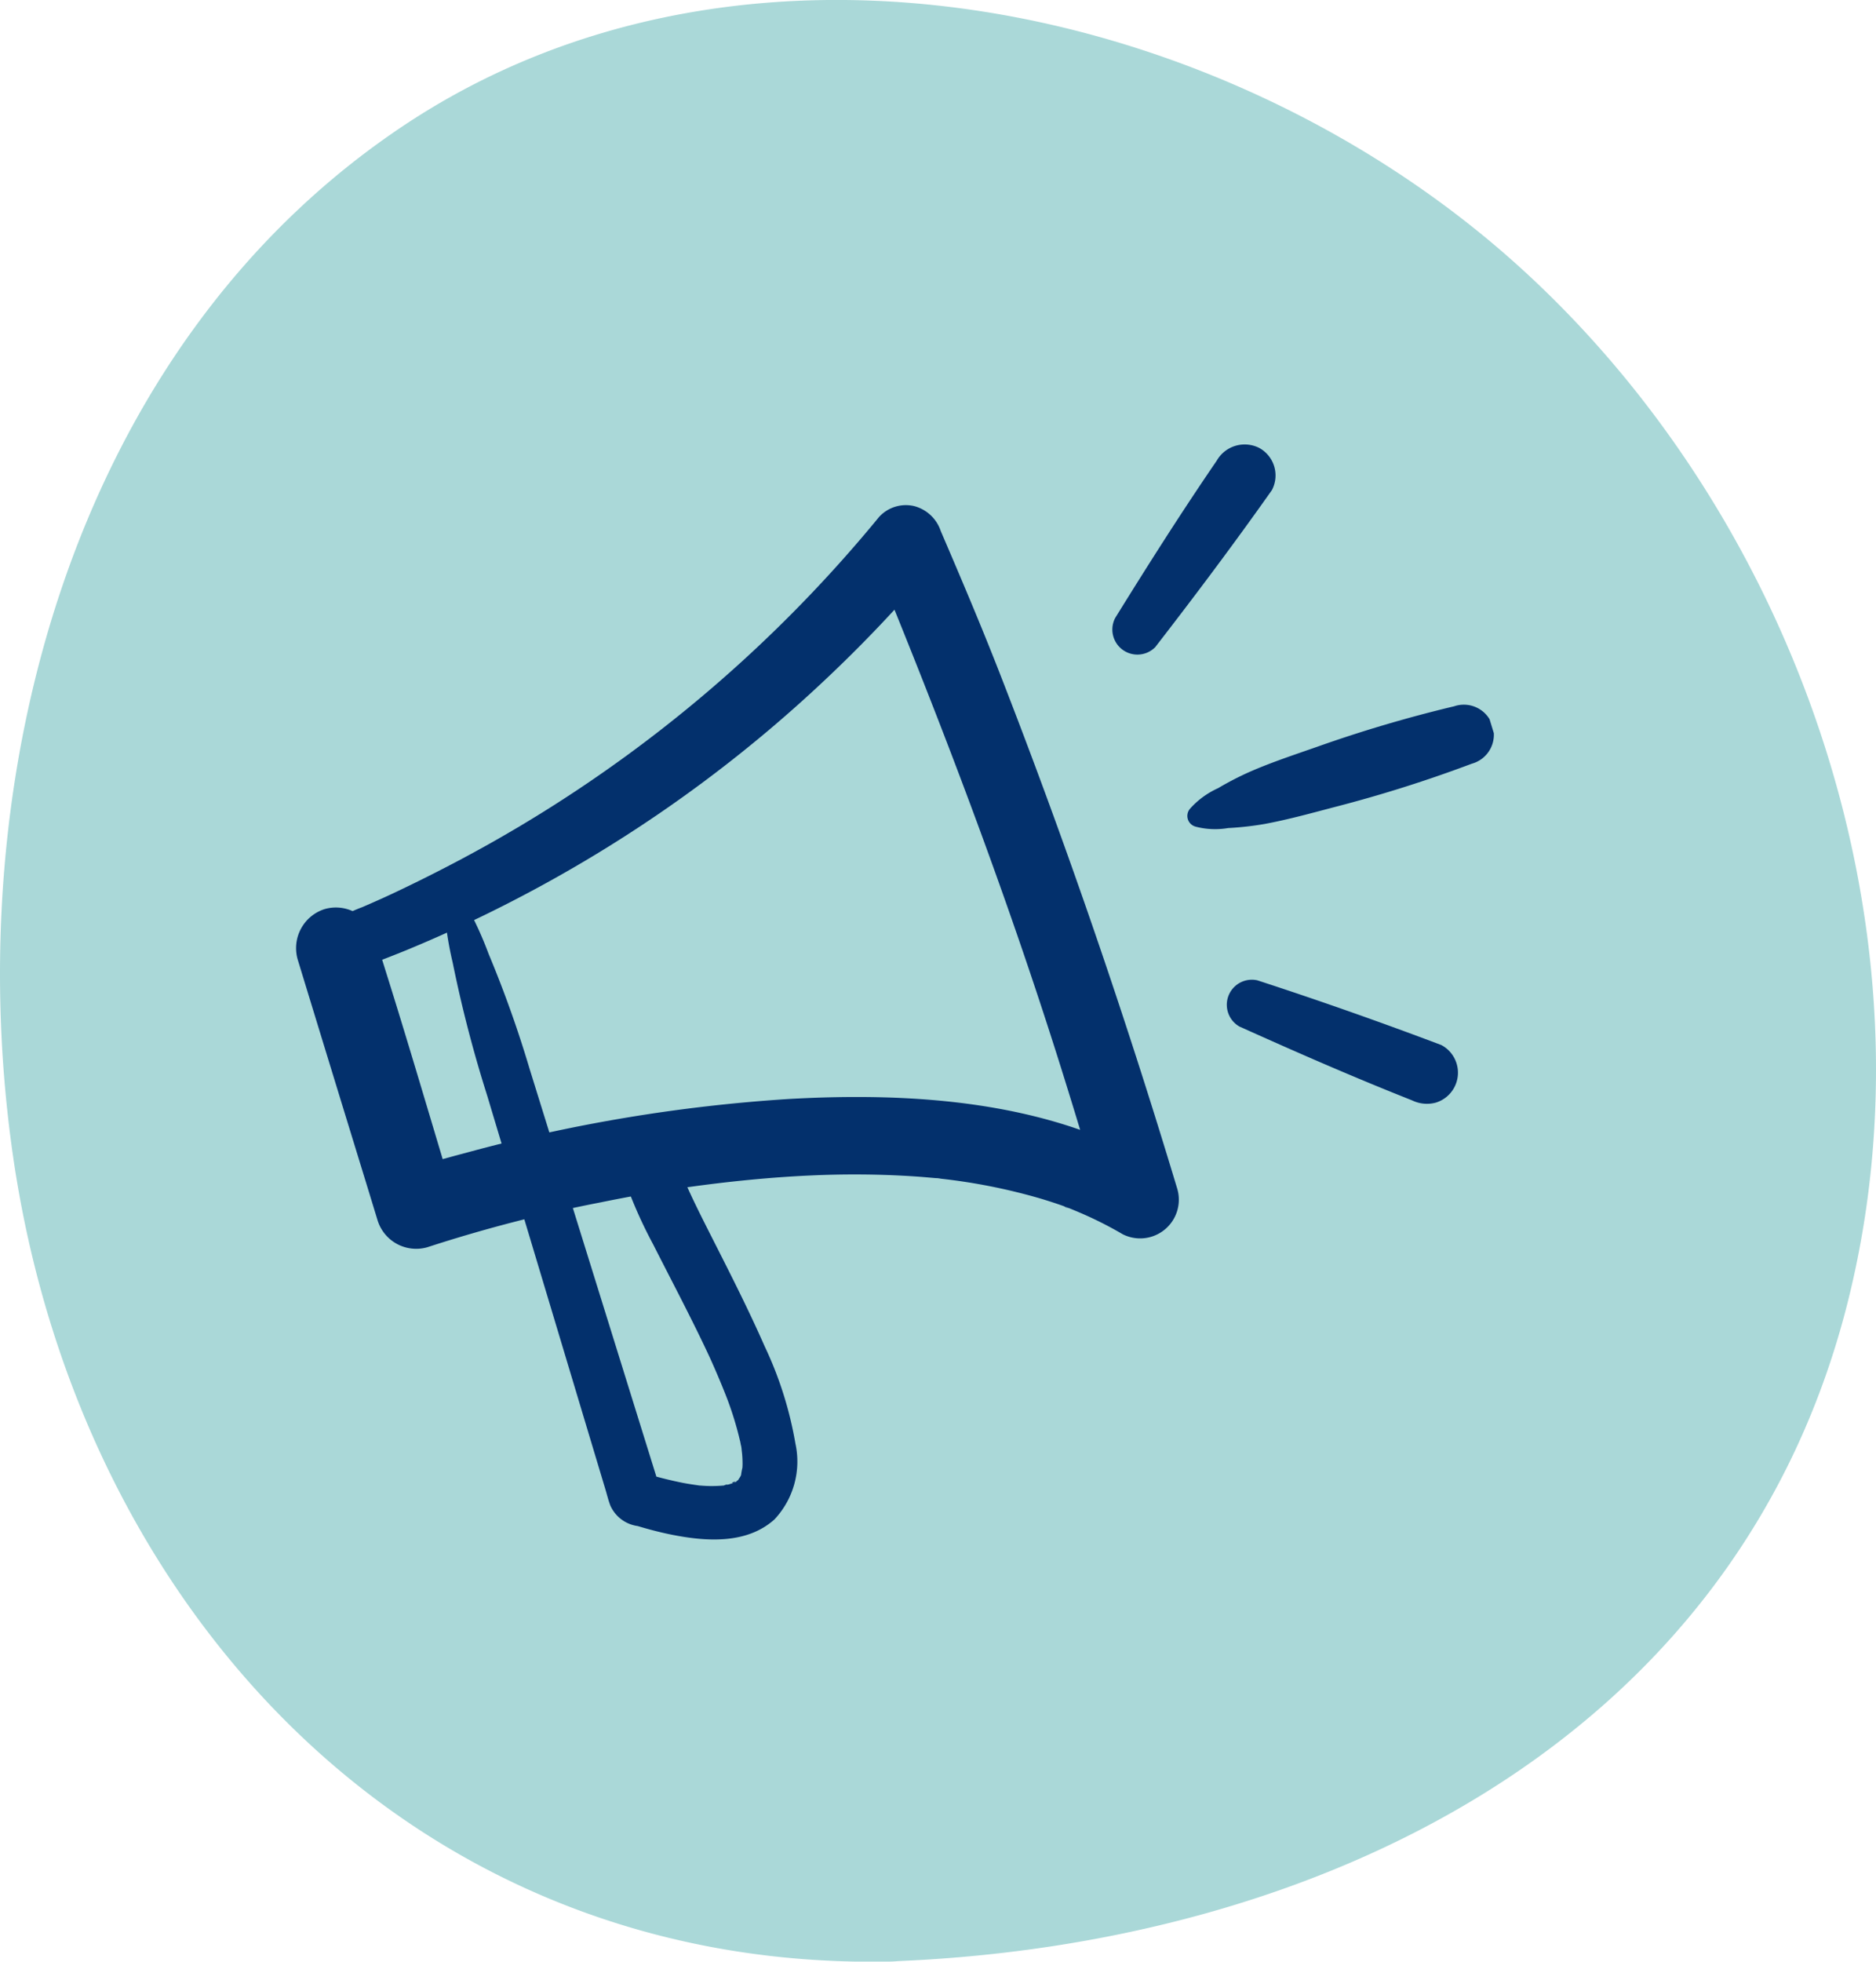
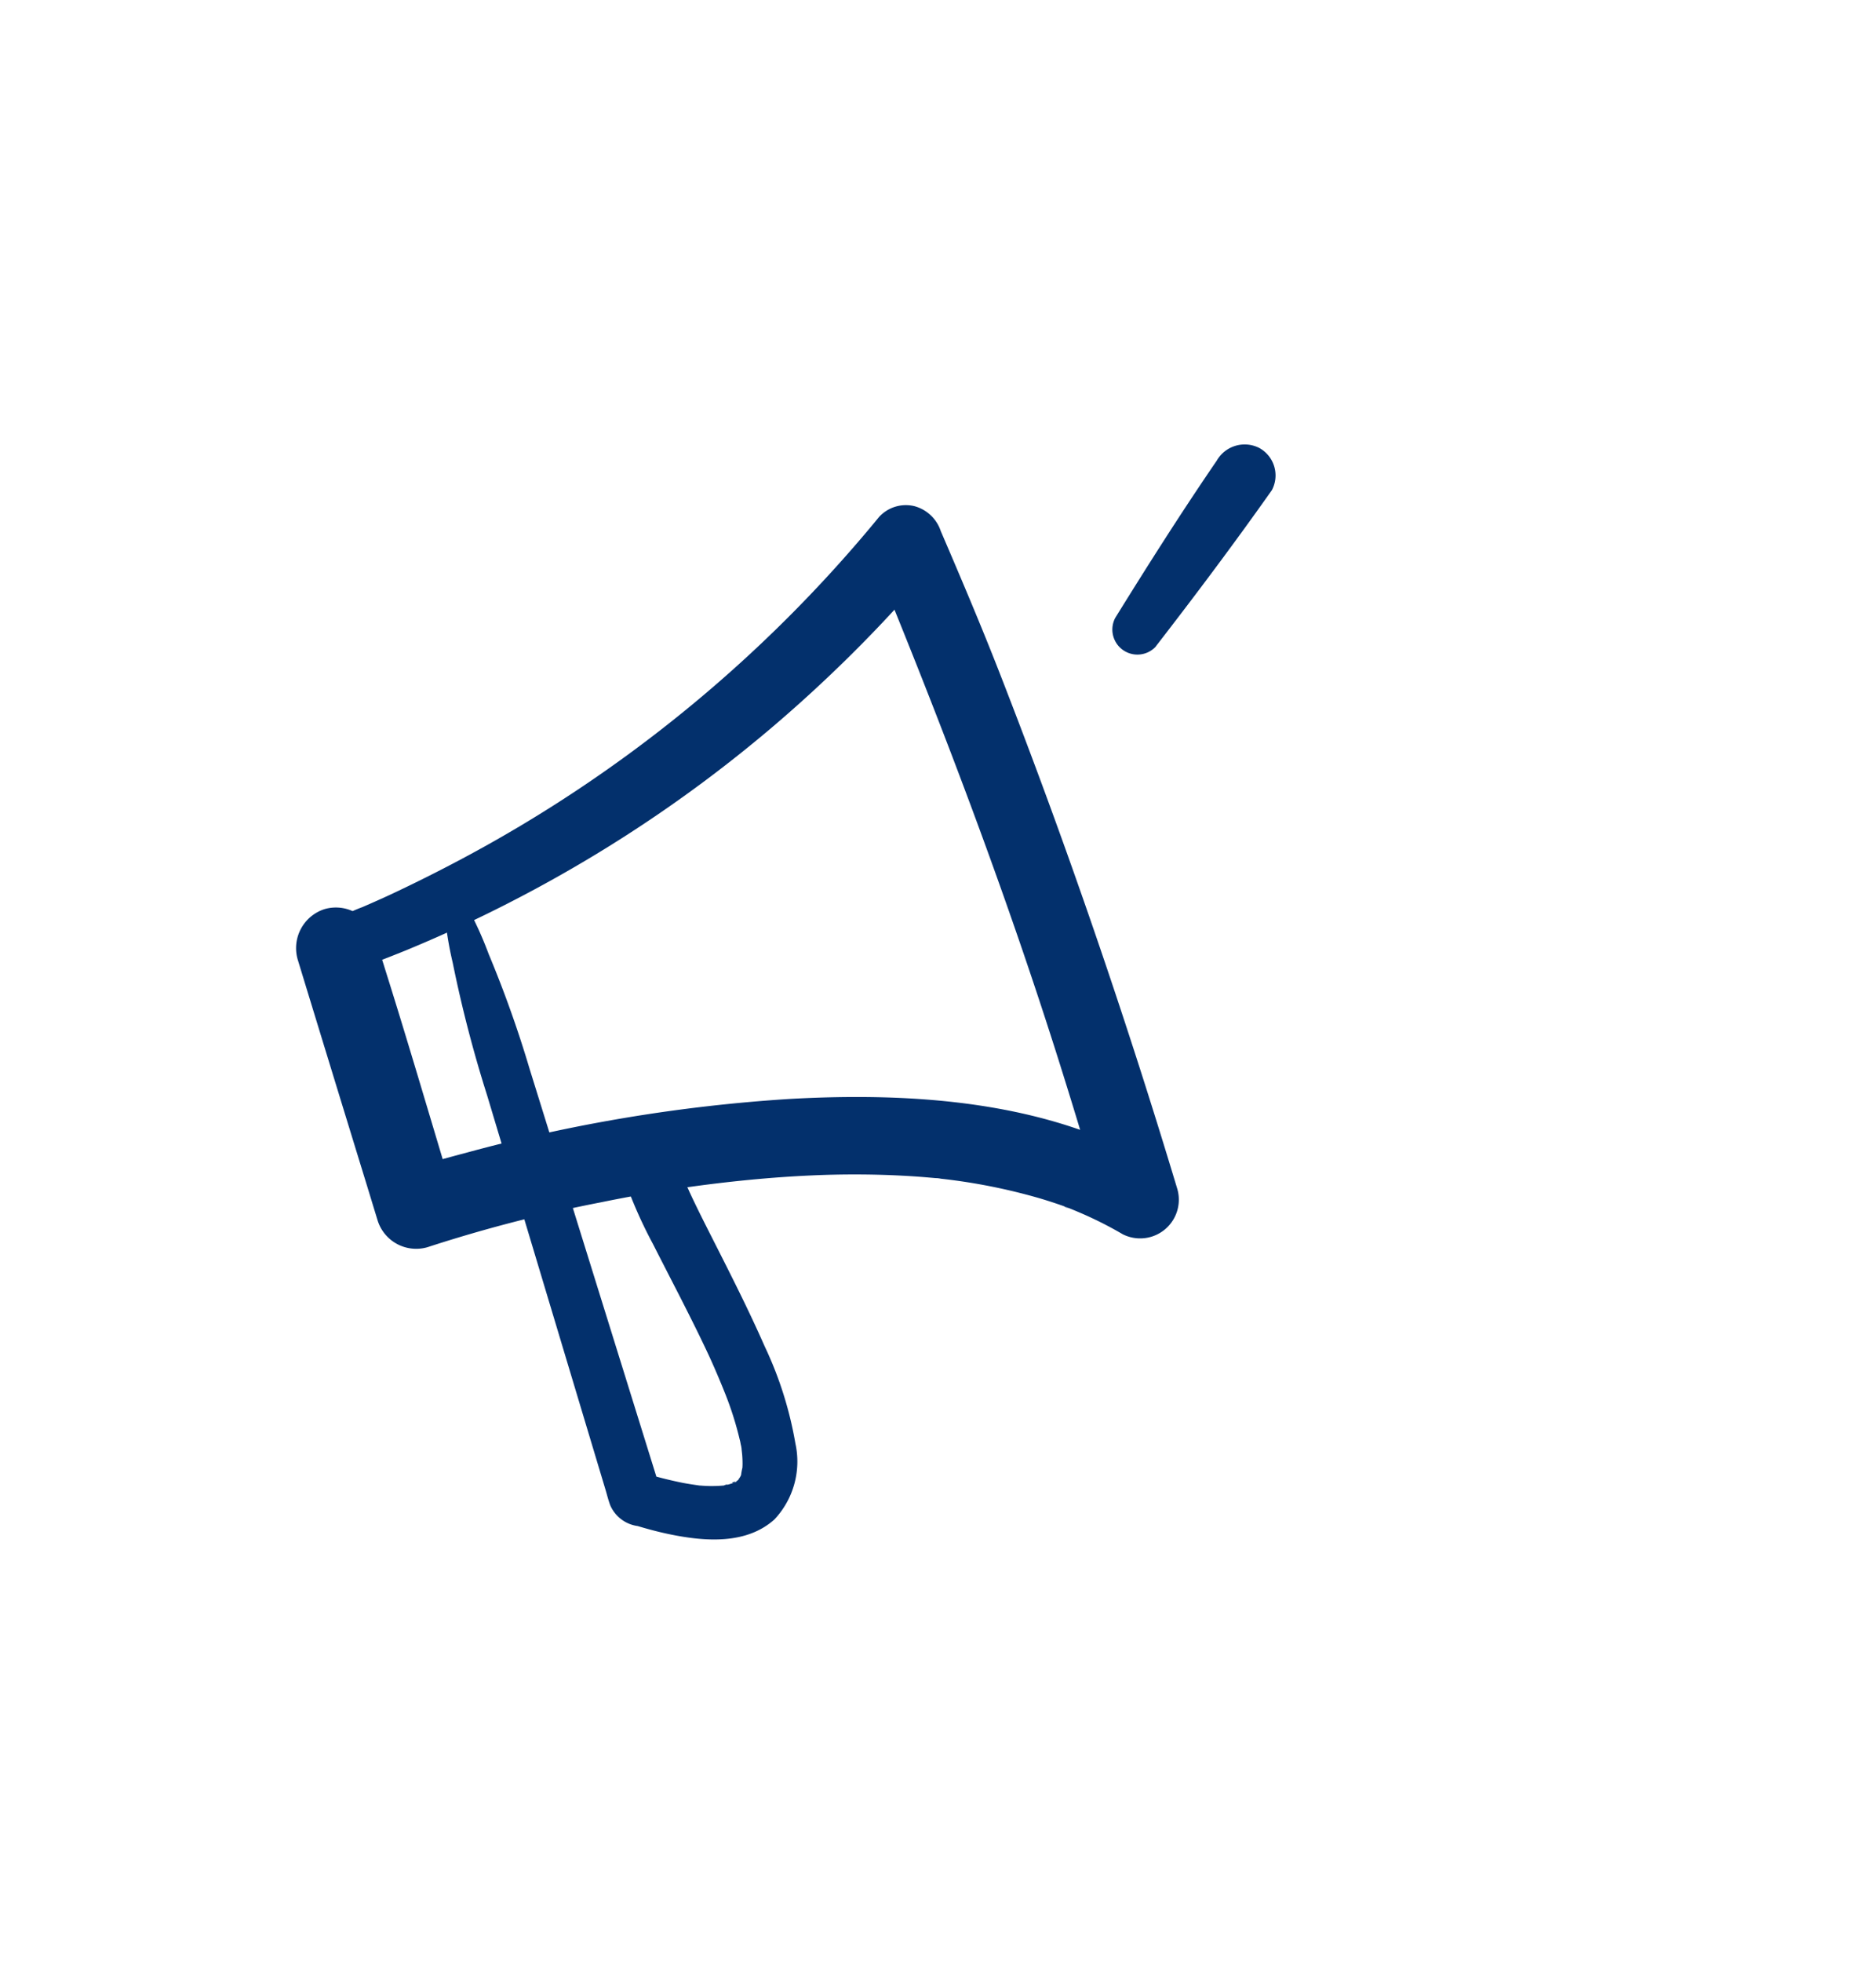
<svg xmlns="http://www.w3.org/2000/svg" width="69.283" height="72.401">
  <defs>
    <clipPath id="a">
      <path data-name="Rectangle 69" fill="#aad8d8" d="M0 0h69.283v72.401H0z" />
    </clipPath>
    <clipPath id="b">
      <path data-name="Rectangle 84" fill="#03306c" d="M0 0h44.687v34.689H0z" />
    </clipPath>
  </defs>
  <g data-name="Groupe 220">
    <g data-name="Groupe 81">
      <g data-name="Groupe 76" transform="translate(0 -.001)" clip-path="url(#a)" fill="#aad8d8">
-         <path data-name="Tracé 243" d="M32.858 68.458c49.1-1.45 37.421-63.283-1.034-64.448-37.309-1.133-37.502 65.584 1.034 64.448" />
-         <path data-name="Tracé 244" d="M32.858 72.395c15.722-.575 31.292-8.017 35.387-24.359 3.388-13.52-1.758-28.656-11.927-38C45.522.106 27.562-3.888 14.785 4.718 2.666 12.881-1.51 28.734.471 42.6c2.4 16.789 14.77 30.14 32.387 29.8 5.063-.1 5.08-7.978 0-7.878-12.232.24-20.93-7.811-23.889-19.359-2.676-10.445-.926-23.394 6.969-31.266 8.629-8.6 22.8-7.121 32.139-.47a32.676 32.676 0 0 1 13.244 28.459c-1.114 15.033-14.661 22.126-28.463 22.63-5.055.185-5.079 8.064 0 7.878" />
-       </g>
+         </g>
    </g>
    <g data-name="Groupe 119">
      <g data-name="Groupe 118" transform="rotate(-17 92.096 -14.31)" clip-path="url(#b)" fill="#03306c">
        <path data-name="Tracé 267" d="M1.264 10.329a6.082 6.082 0 0 0 1.366.147q.643-.044 1.285-.1 1.359-.129 2.71-.329 2.558-.38 5.068-1.017a50.409 50.409 0 0 0 9.855-3.63 50.868 50.868 0 0 0 5.122-2.889L24.642 1.35c.638 6.679 1.091 13.39 1.147 20.1q.024 2.843-.023 5.685l2.413-1c-3.139-3.5-7.885-5.287-12.345-6.381A59.655 59.655 0 0 0 3.9 18.171c-.8-.03-1.609-.054-2.413-.036L2.96 19.61c.009-2.939.047-5.878.022-8.817 0-.422-.011-.844-.011-1.266a1.5 1.5 0 0 0-1.485-1.486A1.512 1.512 0 0 0 0 9.527q0 4.408.007 8.817v1.266a1.493 1.493 0 0 0 1.475 1.475 53.538 53.538 0 0 1 6.6.288q.745.071 1.489.161a75.986 75.986 0 0 1 .609.076l.176.024.443.064q1.631.241 3.246.584c1.129.242 2.251.523 3.355.863q.831.255 1.649.553.362.132.719.273l.4.161c.1.041.294.066-.032-.014a1.461 1.461 0 0 1 .219.095 21.627 21.627 0 0 1 3.287 1.766q.378.251.743.521c.039.029.135.132.18.136-.083-.007-.24-.192-.041-.03.116.094.231.188.345.284a14.126 14.126 0 0 1 1.307 1.248 1.429 1.429 0 0 0 2.414-1c.028-6.712-.2-13.432-.706-20.124-.143-1.89-.342-3.778-.549-5.662a1.413 1.413 0 0 0-.664-1.166 1.34 1.34 0 0 0-1.361 0A50.751 50.751 0 0 1 6.882 7.75q-1.405.274-2.824.478c-.4.057-.809.106-1.214.151A5.434 5.434 0 0 0 2 8.494c-.248.069-.493.157-.739.231-.724.217-.857 1.467 0 1.6" />
        <path data-name="Tracé 268" d="M33.672 7.753c1.962-1.386 3.9-2.8 5.8-4.272a1.157 1.157 0 0 0 0-1.633 1.19 1.19 0 0 0-1.633 0c-1.8 1.436-3.549 2.935-5.282 4.454a.925.925 0 0 0 1.119 1.451" />
-         <path data-name="Tracé 269" d="M32.553 22.078c1.733 1.519 3.48 3.017 5.282 4.454a1.254 1.254 0 0 0 .817.338 1.155 1.155 0 0 0 .817-1.971 155 155 0 0 0-5.8-4.272.925.925 0 0 0-1.119 1.451" />
        <path data-name="Tracé 270" d="M6.038 8.561a2.629 2.629 0 0 1-.1.412c.019-.045-.084.1-.1.127a1.143 1.143 0 0 0-.154.41 13 13 0 0 0-.244 1.811 47.183 47.183 0 0 0-.216 5.054l-.061 12.422-.013 2.754c0 .207-.015.42 0 .627a1.294 1.294 0 0 0 .744 1.019c.361.241.731.47 1.113.675 1.133.609 2.535 1.15 3.787.569a3.118 3.118 0 0 0 1.561-2.453 13.807 13.807 0 0 0-.038-3.772c-.172-1.451-.424-2.889-.675-4.328-.112-.644-.225-1.288-.314-1.936a4.904 4.904 0 0 0-.031-.226c-.012-.073-.031-.145-.046-.216-.031-.139-.059-.279-.088-.418a4.679 4.679 0 0 0-.289-.908c.1.235-.032-.08-.064-.165s-.074-.2-.108-.3a.645.645 0 0 0-1.232 0 4.512 4.512 0 0 0-.271 1.638 16.7 16.7 0 0 0 .279 2.053c.243 1.4.514 2.8.722 4.2l.037.257c.015.1.036.267.009.057a30.755 30.755 0 0 1 .167 1.549 12.132 12.132 0 0 1 .017 1.782c0 .065-.011.13-.017.2 0 .049-.034.267-.008.081s0 .026-.013.073c-.012.066-.024.132-.038.2a4.085 4.085 0 0 1-.085.325c-.016.051-.035.1-.051.151-.06.189 0-.01.018-.038a2.1 2.1 0 0 0-.127.237 1.122 1.122 0 0 0-.078.115c.033-.084.16-.164.021-.04a1.007 1.007 0 0 0-.081.079c-.121.131.083-.055.07-.052a.579.579 0 0 0-.111.07c-.206.129.048-.05.066-.018a1.911 1.911 0 0 1-.308.085c-.02-.091.279-.014.138-.019-.029 0-.058.007-.088.007h-.184a1.783 1.783 0 0 0-.2-.014c.271-.023.124.021 0-.005a4.971 4.971 0 0 1-.486-.13 5.625 5.625 0 0 1-.248-.088c-.032-.012-.064-.026-.1-.037-.173-.063.118.055 0 0-.191-.09-.381-.179-.568-.278a15.045 15.045 0 0 1-1.345-.82l.483.842-.053-10.739-.027-5.529a42.13 42.13 0 0 0-.206-4.516 13.906 13.906 0 0 0-.233-1.835 1.285 1.285 0 0 0-.135-.417c-.032-.054-.13-.164-.139-.183a3.827 3.827 0 0 1-.1-.4.085.085 0 0 0-.163 0" />
-         <path data-name="Tracé 271" d="M33.146 14.536a2.859 2.859 0 0 0 1.132.4 11.289 11.289 0 0 0 1.343.251c.891.1 1.784.123 2.679.159a49.545 49.545 0 0 0 5.278-.05 1.109 1.109 0 1 0 0-2.217 49.631 49.631 0 0 0-5.278-.05c-.868.035-1.735.053-2.6.15a11.289 11.289 0 0 0-1.348.242 3.071 3.071 0 0 0-1.209.421.408.408 0 0 0 0 .691" />
      </g>
    </g>
  </g>
</svg>